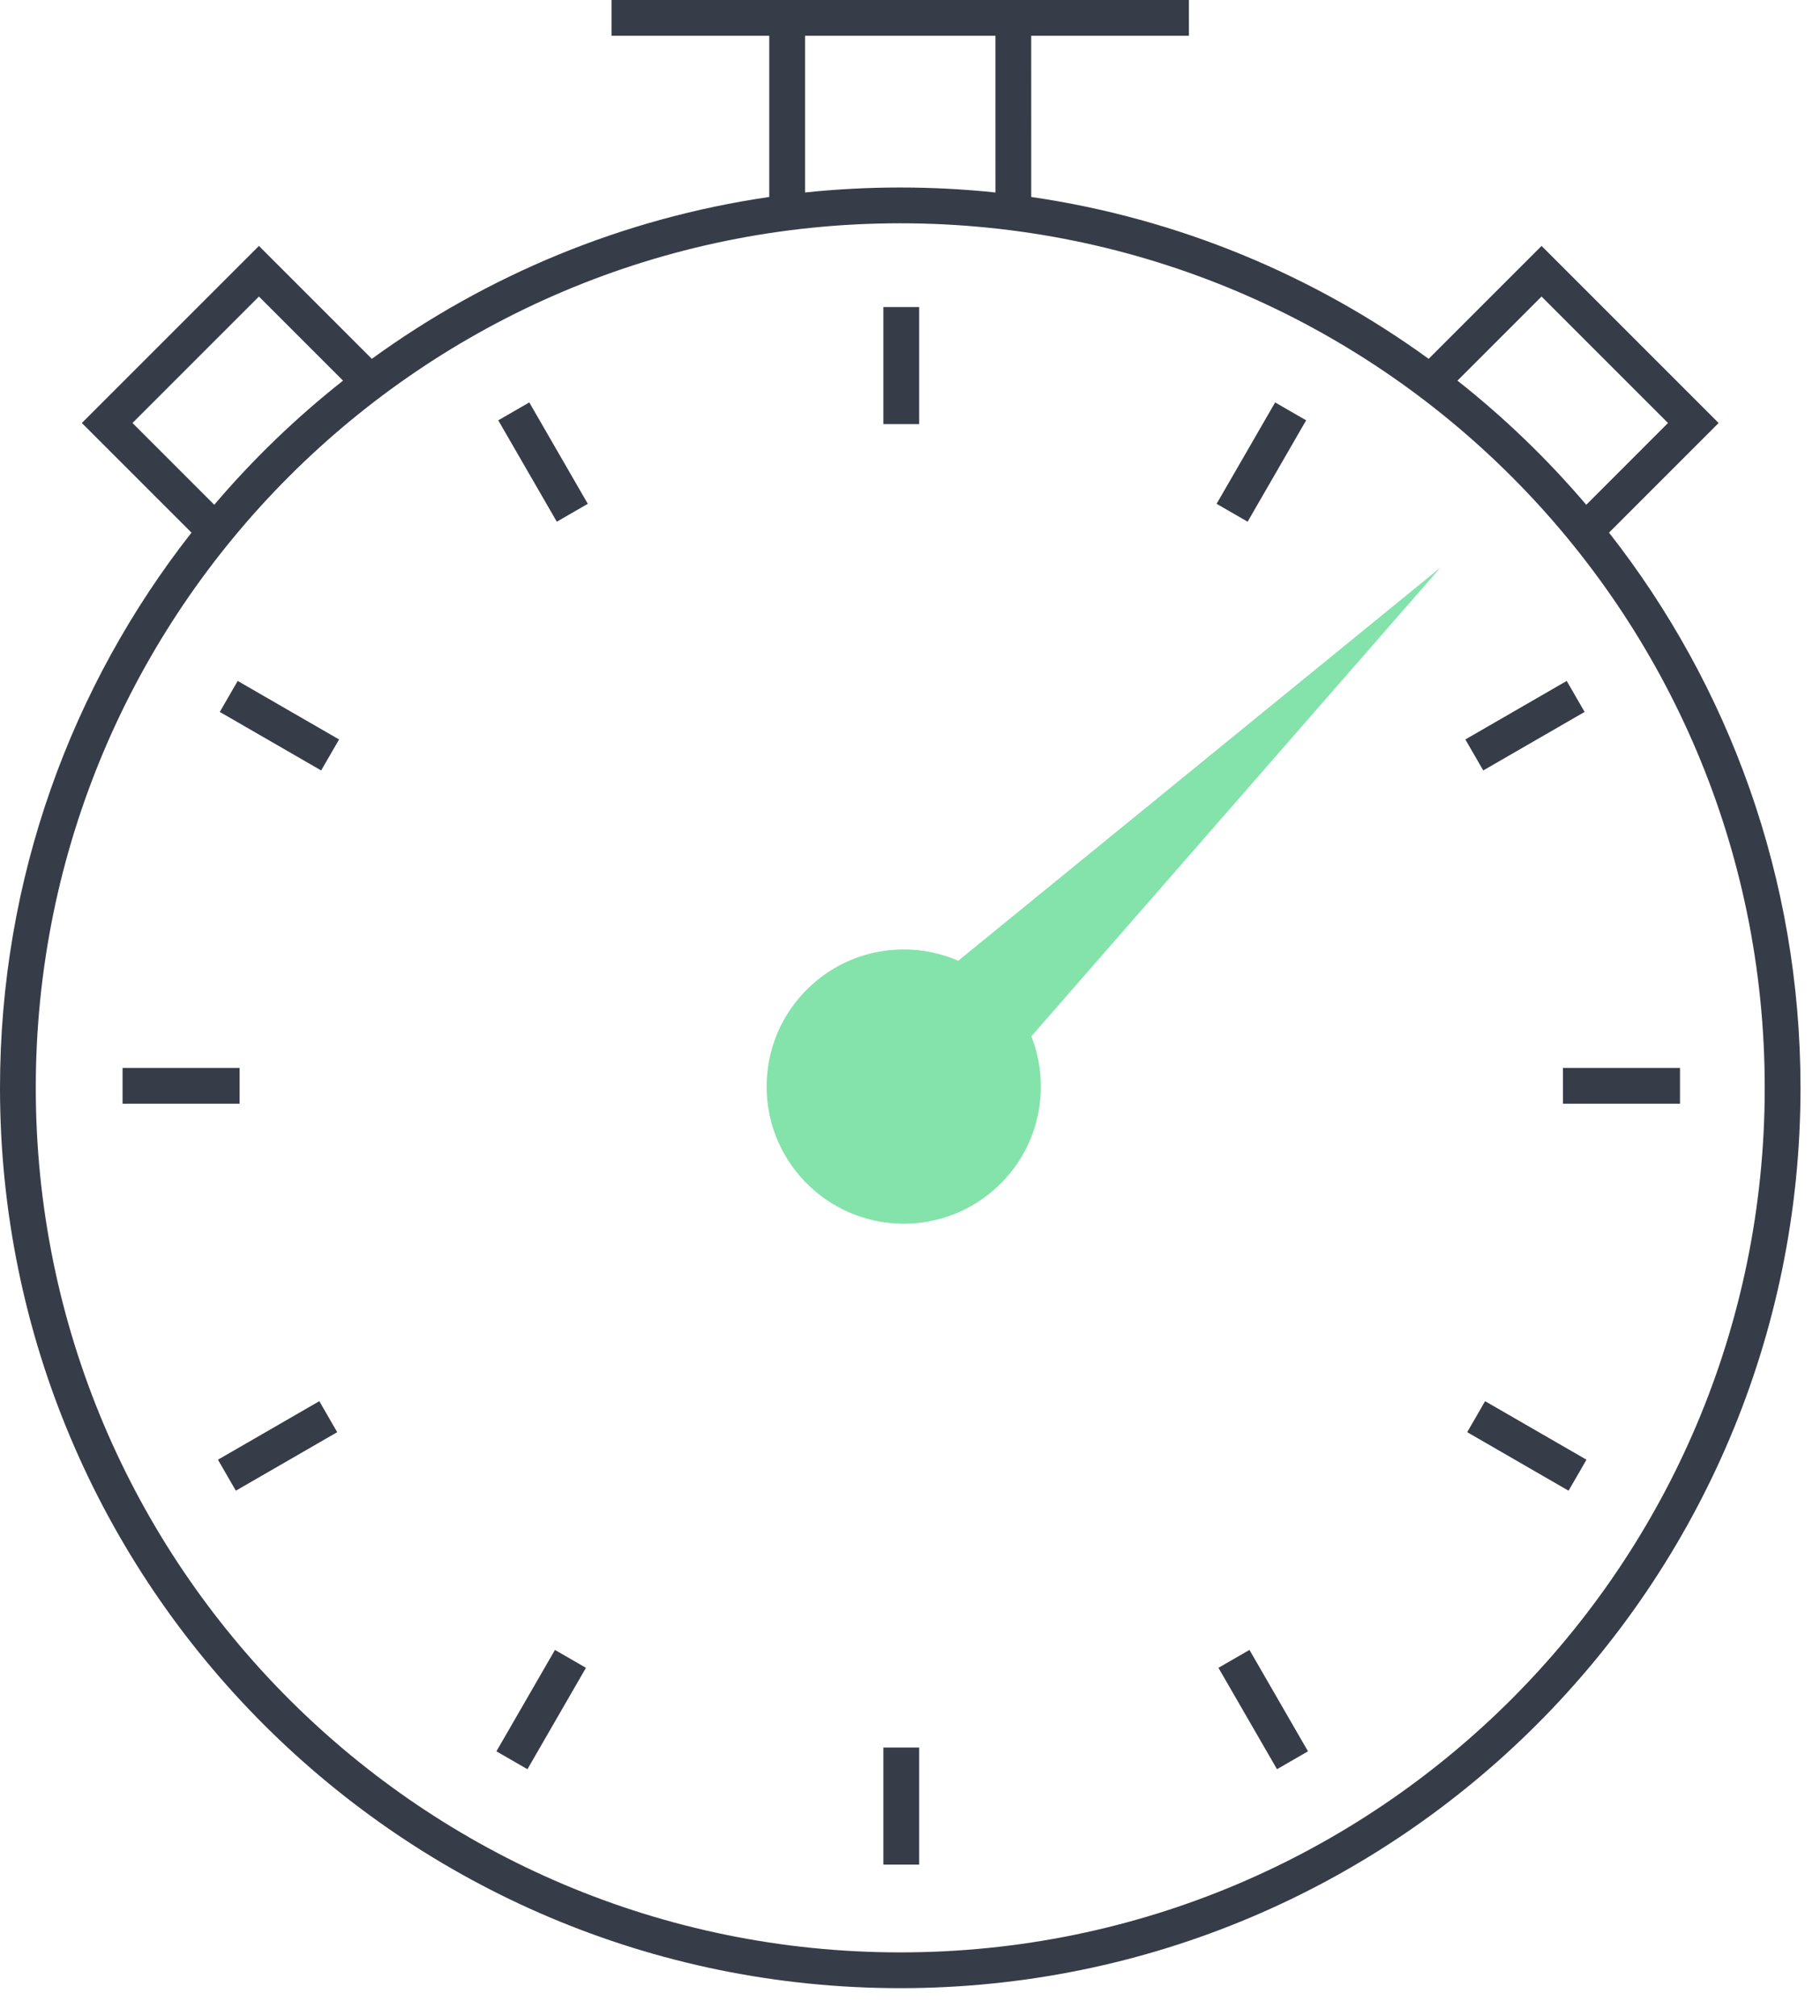
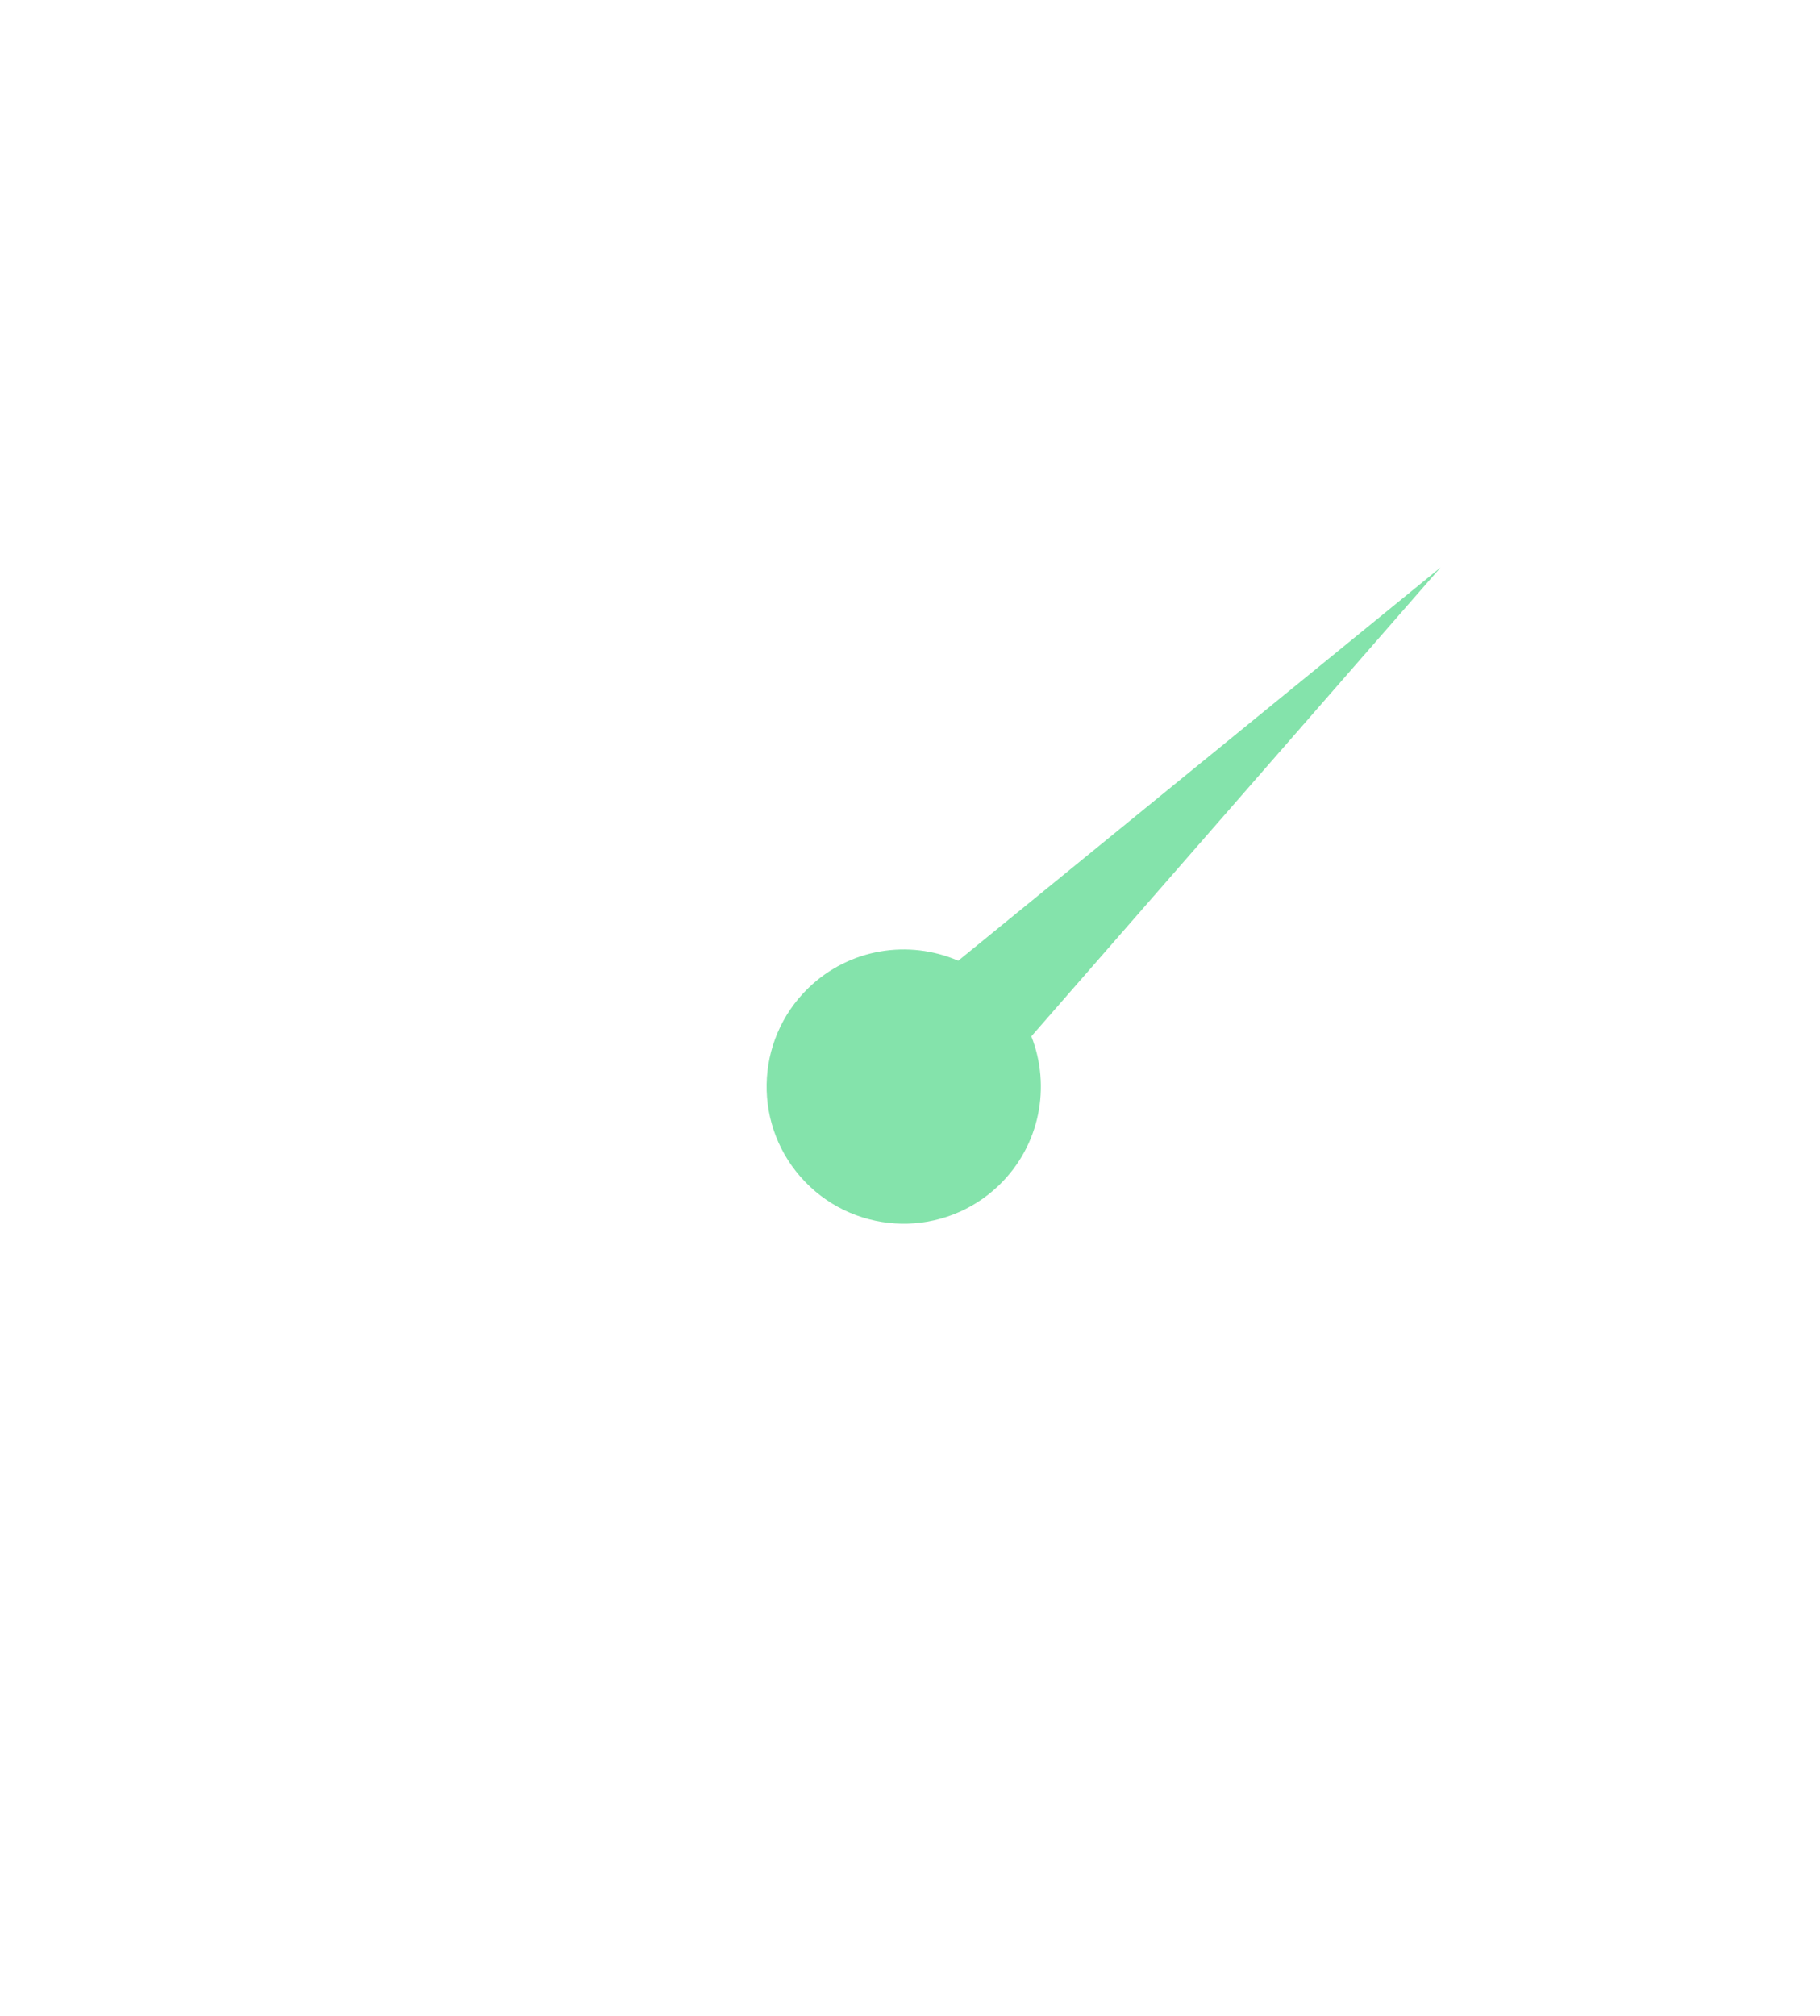
<svg xmlns="http://www.w3.org/2000/svg" width="65" height="72">
-   <path fill="#373D48" transform="translate(0 0)" d="M42.461 0L42.461 1.278L36.829 1.278L36.83 7.034C42.079 7.799 46.917 9.833 51.023 12.814L55.056 8.782L55.508 9.234L60.928 14.654L61.38 15.106L57.465 19.021C61.749 24.484 64.304 31.368 64.304 38.848C64.304 56.605 49.909 71 32.152 71C14.395 71 0 56.605 0 38.848C0 31.368 2.555 24.484 6.839 19.021L2.923 15.106L9.248 8.782L13.28 12.814C17.386 9.833 22.224 7.799 27.473 7.034L27.473 1.278L21.842 1.278L21.842 0L42.461 0ZM32.152 7.974C15.101 7.974 1.278 21.797 1.278 38.848C1.278 55.899 15.101 69.722 32.152 69.722C49.203 69.722 63.026 55.899 63.026 38.848C63.026 21.797 49.203 7.974 32.152 7.974ZM32.828 62.407L32.828 66.587L31.549 66.587L31.549 62.407L32.828 62.407ZM19.82 58.921L20.927 59.56L18.837 63.181L17.729 62.542L19.82 58.921ZM44.624 58.921L46.714 62.542L45.607 63.181L43.516 59.56L44.624 58.921ZM11.404 50.038L12.043 51.145L8.423 53.235L7.784 52.128L11.404 50.038ZM53.039 50.038L56.66 52.128L56.02 53.235L52.4 51.145L53.039 50.038ZM60 38.137L60 39.415L55.819 39.415L55.819 38.137L60 38.137ZM8.558 38.137L8.558 39.415L4.377 39.415L4.377 38.137L8.558 38.137ZM55.954 24.317L56.593 25.424L52.973 27.514L52.334 26.407L55.954 24.317ZM8.489 24.317L12.11 26.407L11.47 27.514L7.85 25.424L8.489 24.317ZM45.541 14.371L46.648 15.01L44.558 18.631L43.45 17.992L45.541 14.371ZM18.903 14.371L20.993 17.992L19.886 18.631L17.795 15.01L18.903 14.371ZM9.248 10.59L4.732 15.106L7.652 18.026C9.034 16.401 10.575 14.916 12.251 13.593L9.248 10.59ZM55.055 10.59L52.052 13.593C53.728 14.915 55.269 16.401 56.652 18.026L59.571 15.106L55.055 10.59ZM32.828 10.965L32.828 15.145L31.549 15.145L31.549 10.965L32.828 10.965ZM35.551 1.278L28.752 1.278L28.752 6.874C29.869 6.756 31.004 6.696 32.152 6.696C33.3 6.696 34.435 6.756 35.552 6.874L35.551 1.278Z" />
  <path fill="#84E3AB" transform="translate(27.379 20.265)" d="M9.455 16.744L24.069 0L6.844 14.044C5.082 13.282 2.959 13.599 1.493 15.017C-0.451 16.898 -0.504 19.998 1.377 21.942C3.257 23.887 6.358 23.939 8.302 22.059C9.769 20.641 10.157 18.53 9.455 16.744" fill-rule="evenodd" />
</svg>